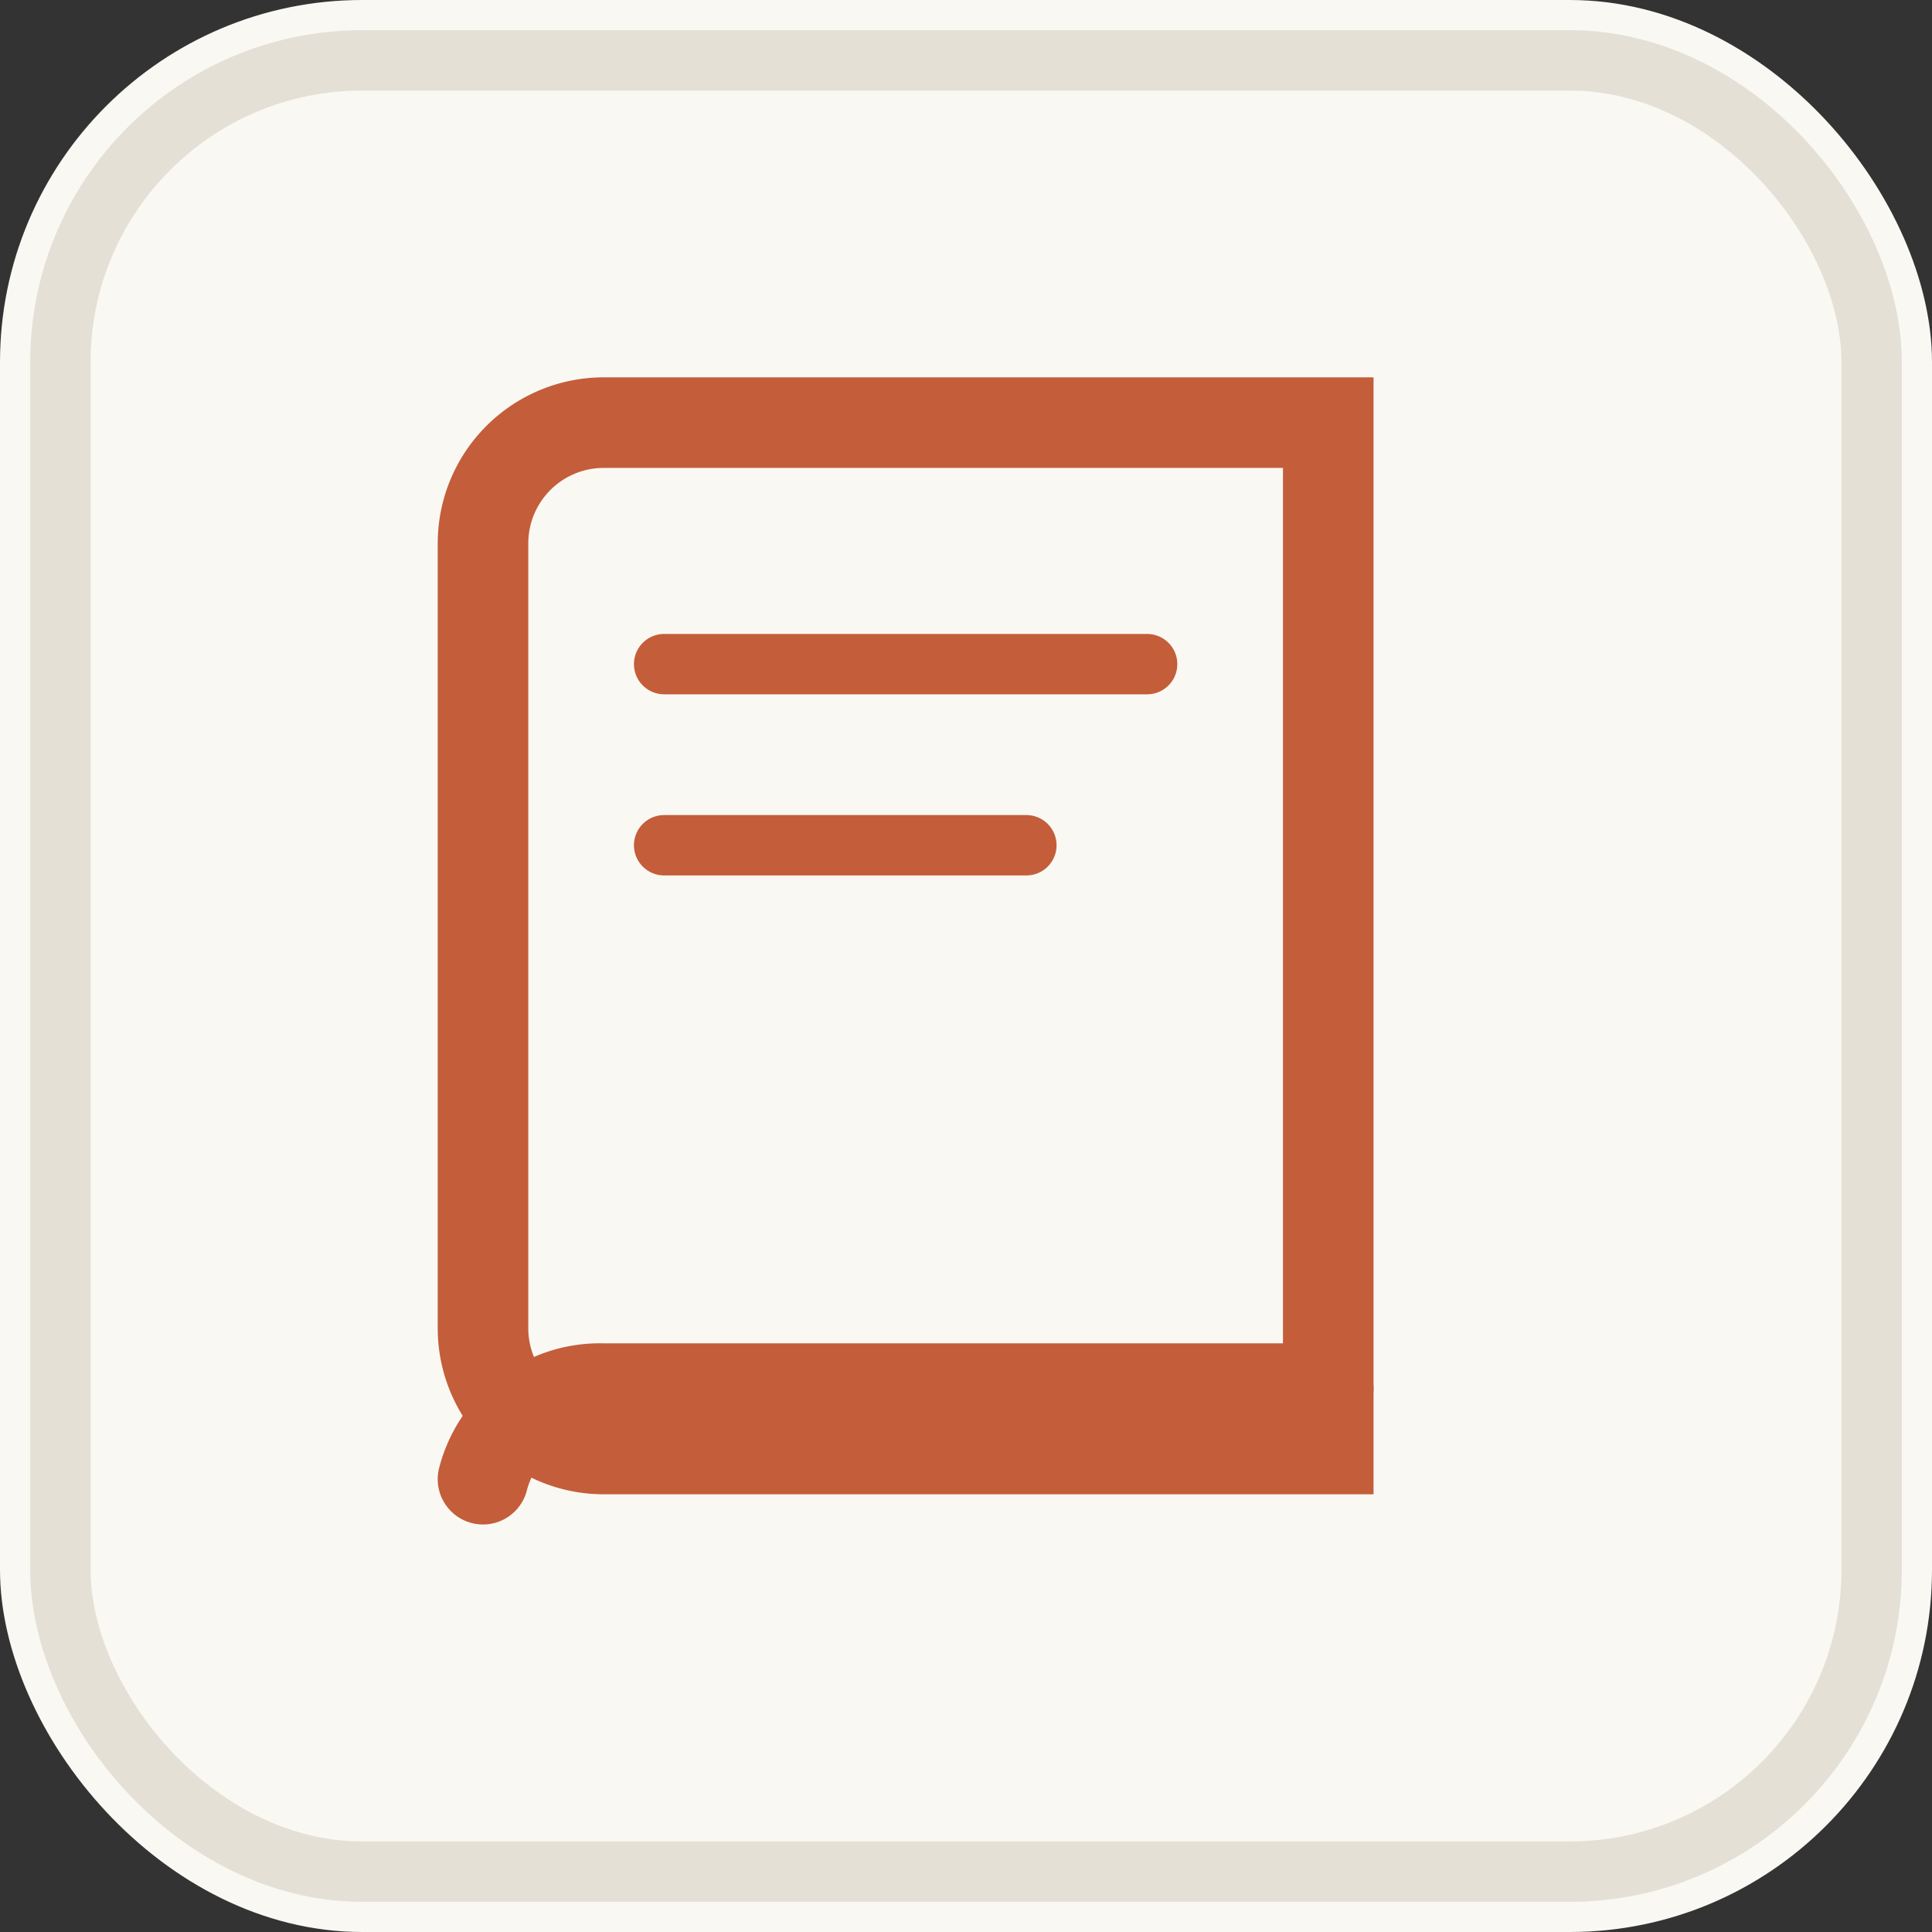
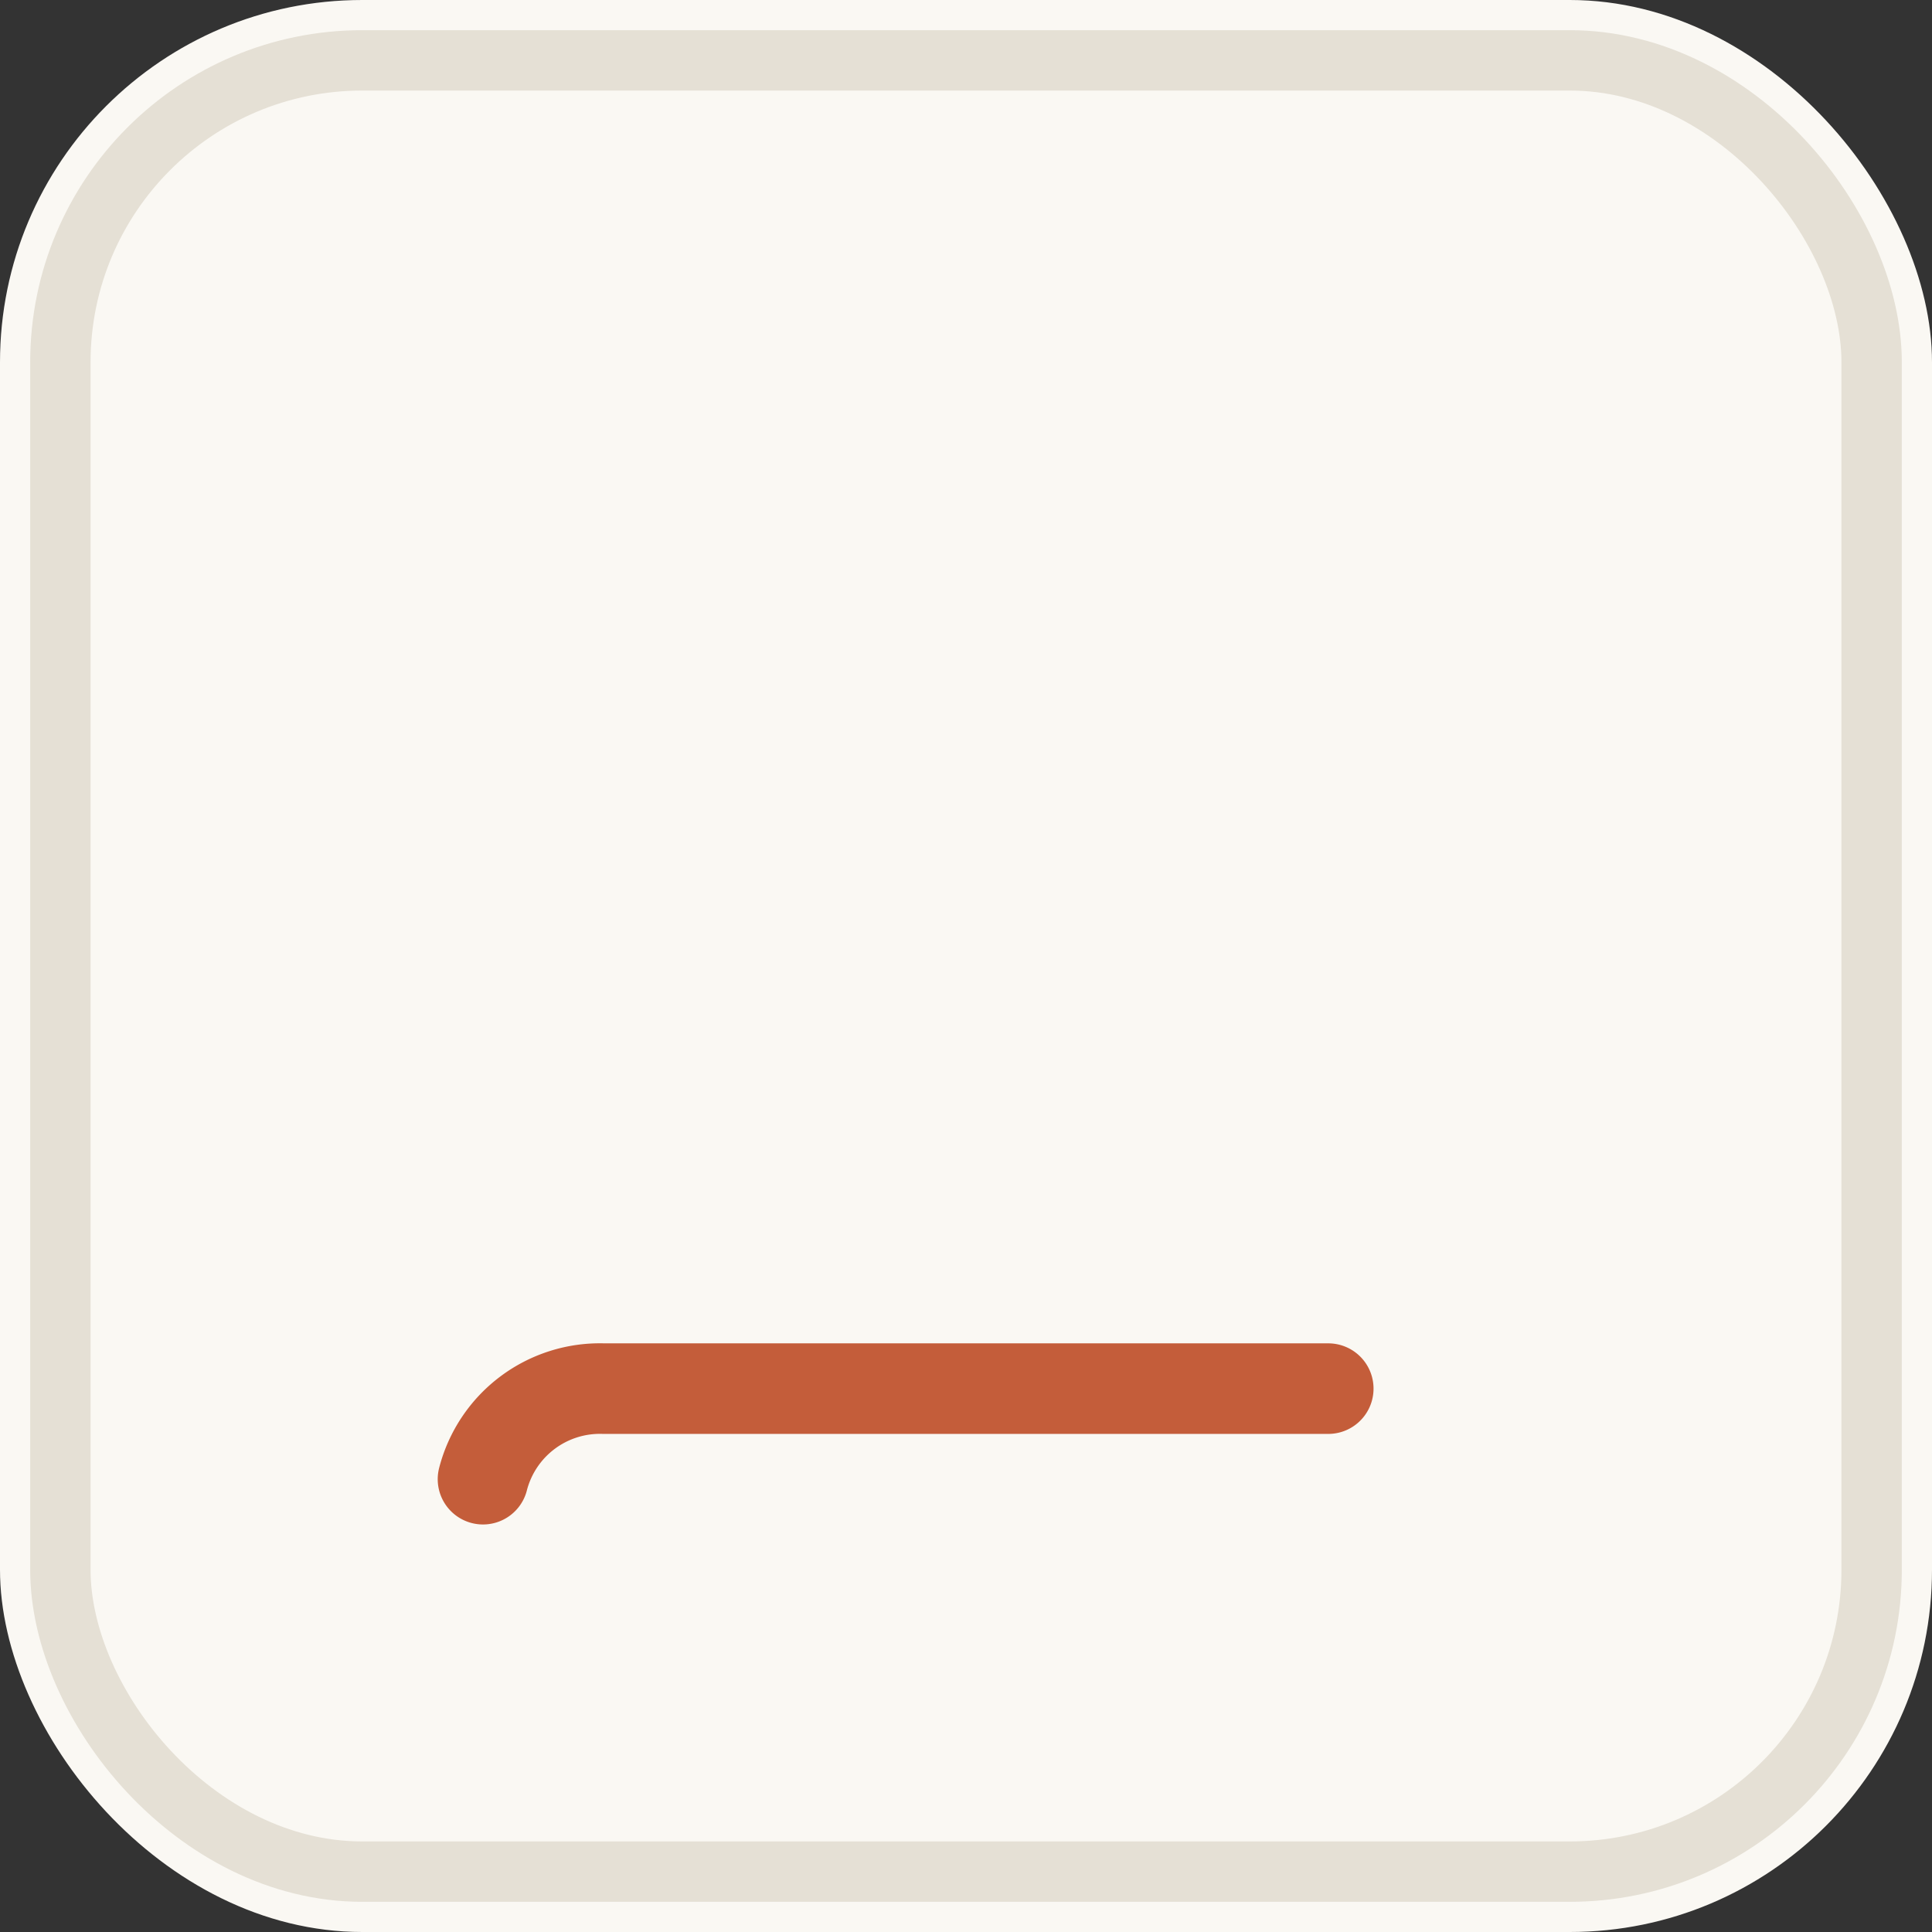
<svg xmlns="http://www.w3.org/2000/svg" viewBox="0 0 32 32" fill="none">
  <rect x="0" y="0" width="32" height="32" fill="#333333" stroke="none" />
  <rect width="32" height="32" rx="6" fill="#faf8f3" />
  <rect x="1" y="1" width="30" height="30" rx="5" stroke="#e5e0d5" stroke-width="1" />
  <path d="M8 24.5A2 2 0 0 1 10 23h12" stroke="#c45d3a" stroke-width="1.5" stroke-linecap="round" />
-   <path d="M10 7h12v17H10a2 2 0 0 1-2-2V9a2 2 0 0 1 2-2z" stroke="#c45d3a" stroke-width="1.5" fill="none" />
-   <path d="M11 11h8M11 14h6" stroke="#c45d3a" stroke-width="1" stroke-linecap="round" />
</svg>